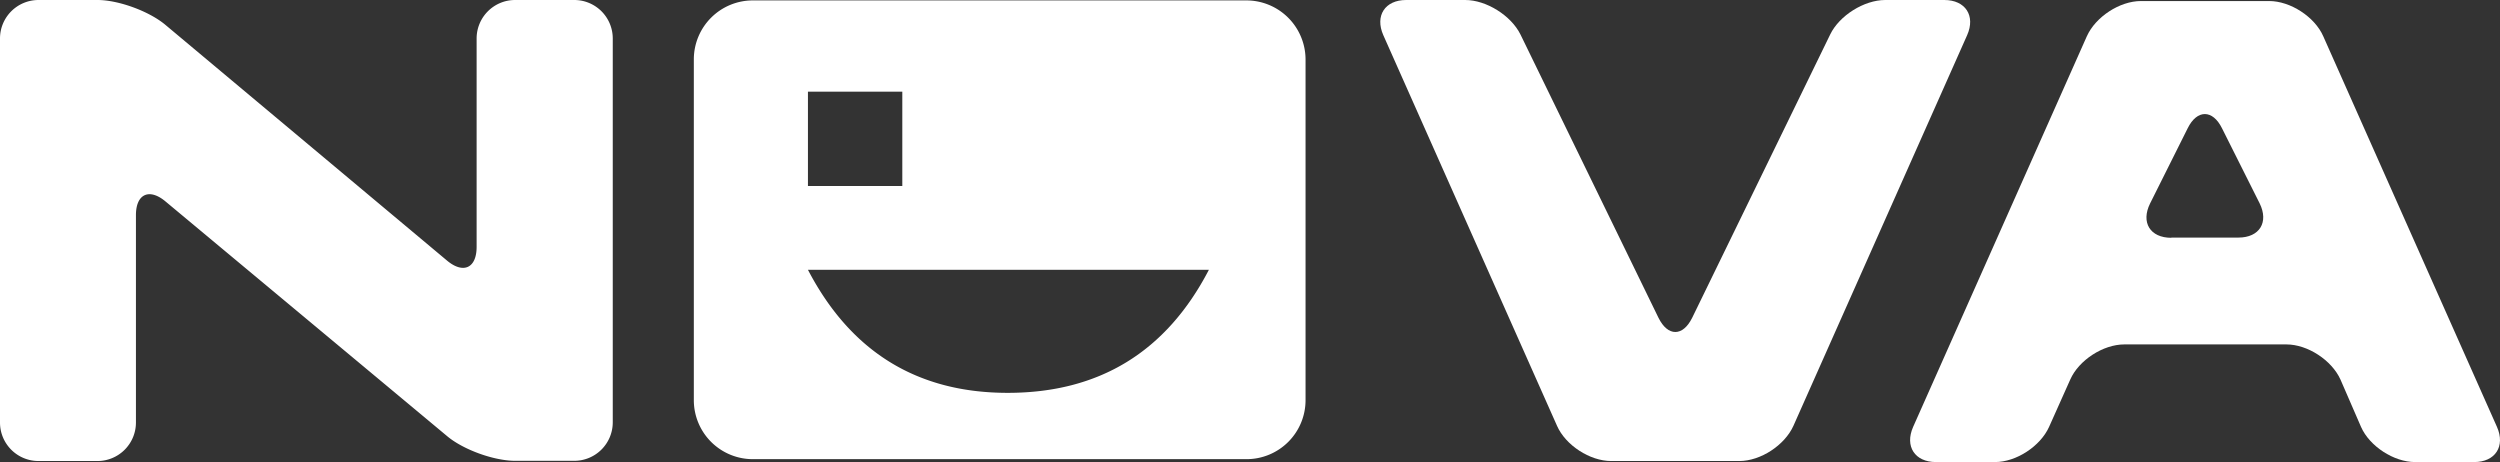
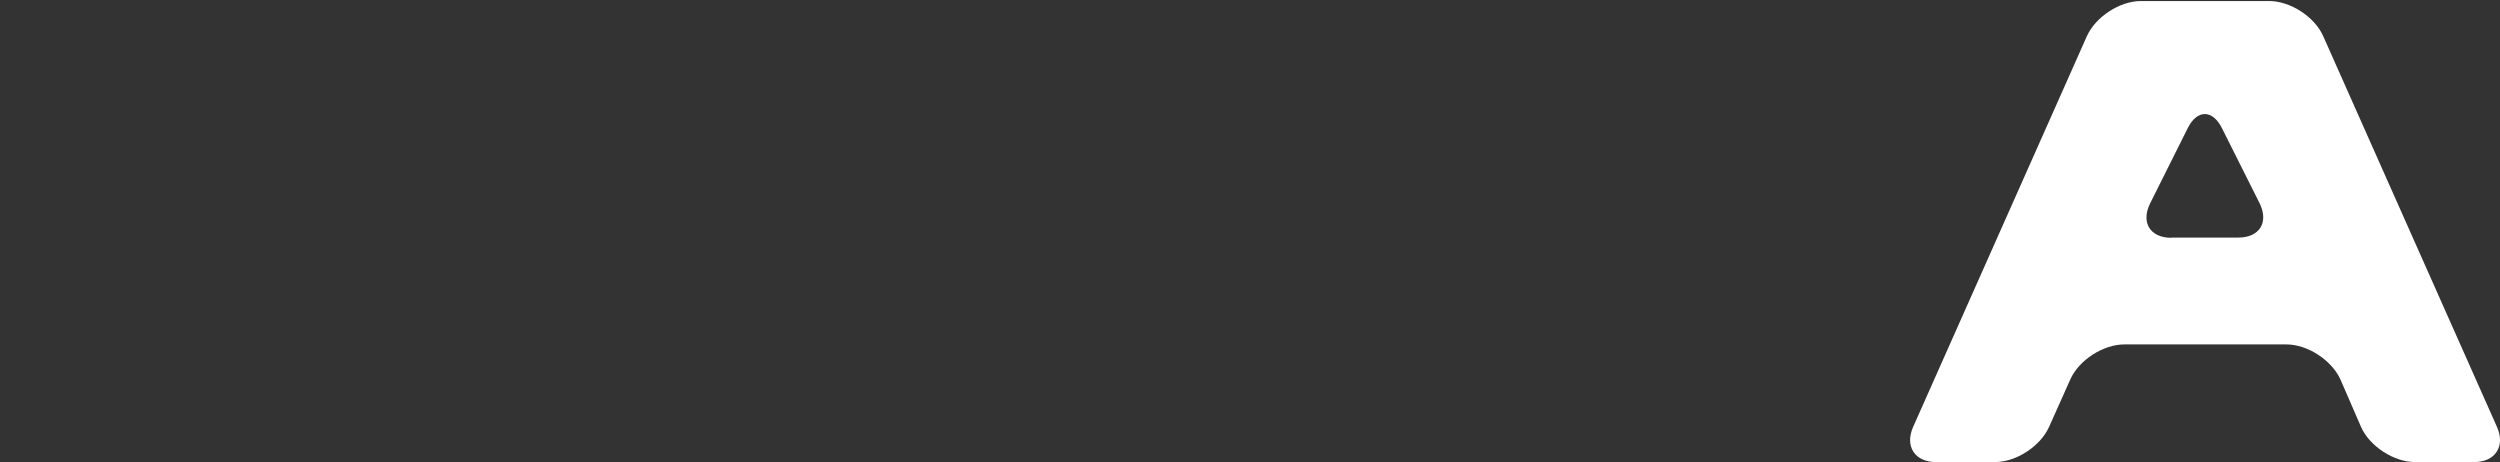
<svg xmlns="http://www.w3.org/2000/svg" id="Layer_1" data-name="Layer 1" viewBox="0 0 1202.75 222.3">
  <rect x="0" y="0" width="1202.75" height="222.3" fill="#333333" stroke="none" />
  <defs>
    <style>.cls-1{fill:#fff;}</style>
  </defs>
  <title>nova</title>
-   <path class="cls-1" d="M599.6.2H362.2a28.38,28.38,0,0,0-28.4,28.4V192.5a28.38,28.38,0,0,0,28.4,28.4H599.7a28.38,28.38,0,0,0,28.4-28.4V28.6A28.47,28.47,0,0,0,599.6.2ZM388.7,44.1h45.4V89.5H388.7ZM484.8,189q-65.25,0-96.1-59.2H581.6Q550.85,189,484.8,189Z" />
-   <path class="cls-1" d="M907,0c-10.2,0-22.1,7.5-26.5,16.6L814.1,152.9c-4.5,9.1-11.7,9.1-16.2,0L731.5,16.6C727,7.5,715.1,0,704.9,0H676.5c-10.2,0-15.1,7.6-11,16.9l83.6,188c4.1,9.3,15.8,16.9,26,16.9h61.7c10.2,0,21.8-7.6,26-16.9l83.6-188c4.1-9.3-.8-16.9-11-16.9Z" />
-   <path class="cls-1" d="M247.8,0a18.52,18.52,0,0,0-18.5,18.5V118.8c0,10.2-6.4,13.1-14.2,6.6L79.5,11.9C71.7,5.4,57,0,46.9,0H18.5A18.52,18.52,0,0,0,0,18.5V203.3a18.52,18.52,0,0,0,18.5,18.5H46.9a18.52,18.52,0,0,0,18.5-18.5V103.5c0-10.2,6.4-13.1,14.2-6.6l135.6,113c7.8,6.5,22.5,11.8,32.7,11.8h28.4a18.52,18.52,0,0,0,18.5-18.5V18.5A18.52,18.52,0,0,0,276.3,0Z" />
  <path class="cls-1" d="M1135.9,205.4c4.1,9.3,15.8,16.9,26,16.9h28.4c10.2,0,15.1-7.6,11-16.9l-83.6-188c-4.1-9.3-15.8-16.9-26-16.9H1030c-10.2,0-21.8,7.6-26,16.9l-83.6,188c-4.1,9.3.8,16.9,11,16.9h28.4c10.2,0,21.8-7.6,26-16.9L996,182.6c4.1-9.3,15.8-16.9,26-16.9h78c10.2,0,21.8,7.6,26,16.9Zm-91.3-91c-10.2,0-14.7-7.4-10.2-16.5l18.1-36.2c4.5-9.1,12-9.1,16.5,0l18.1,36.1c4.5,9.1,0,16.5-10.2,16.5h-32.3Z" />
</svg>